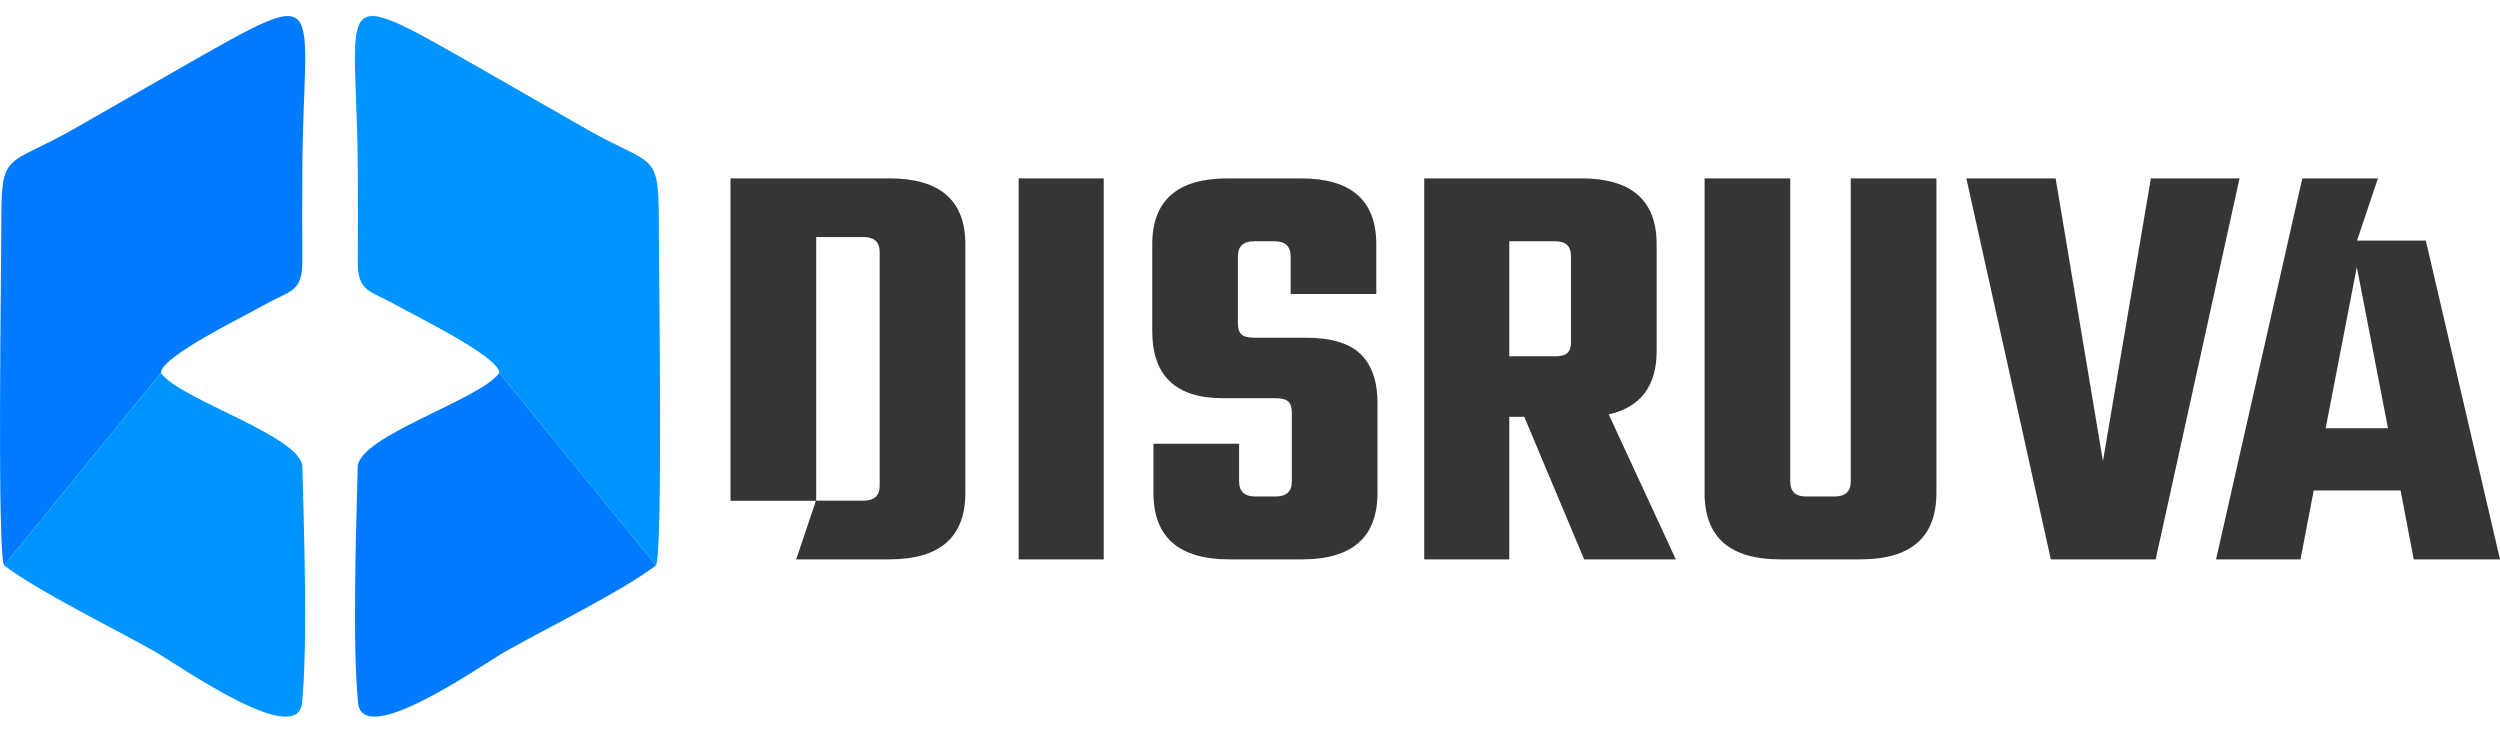
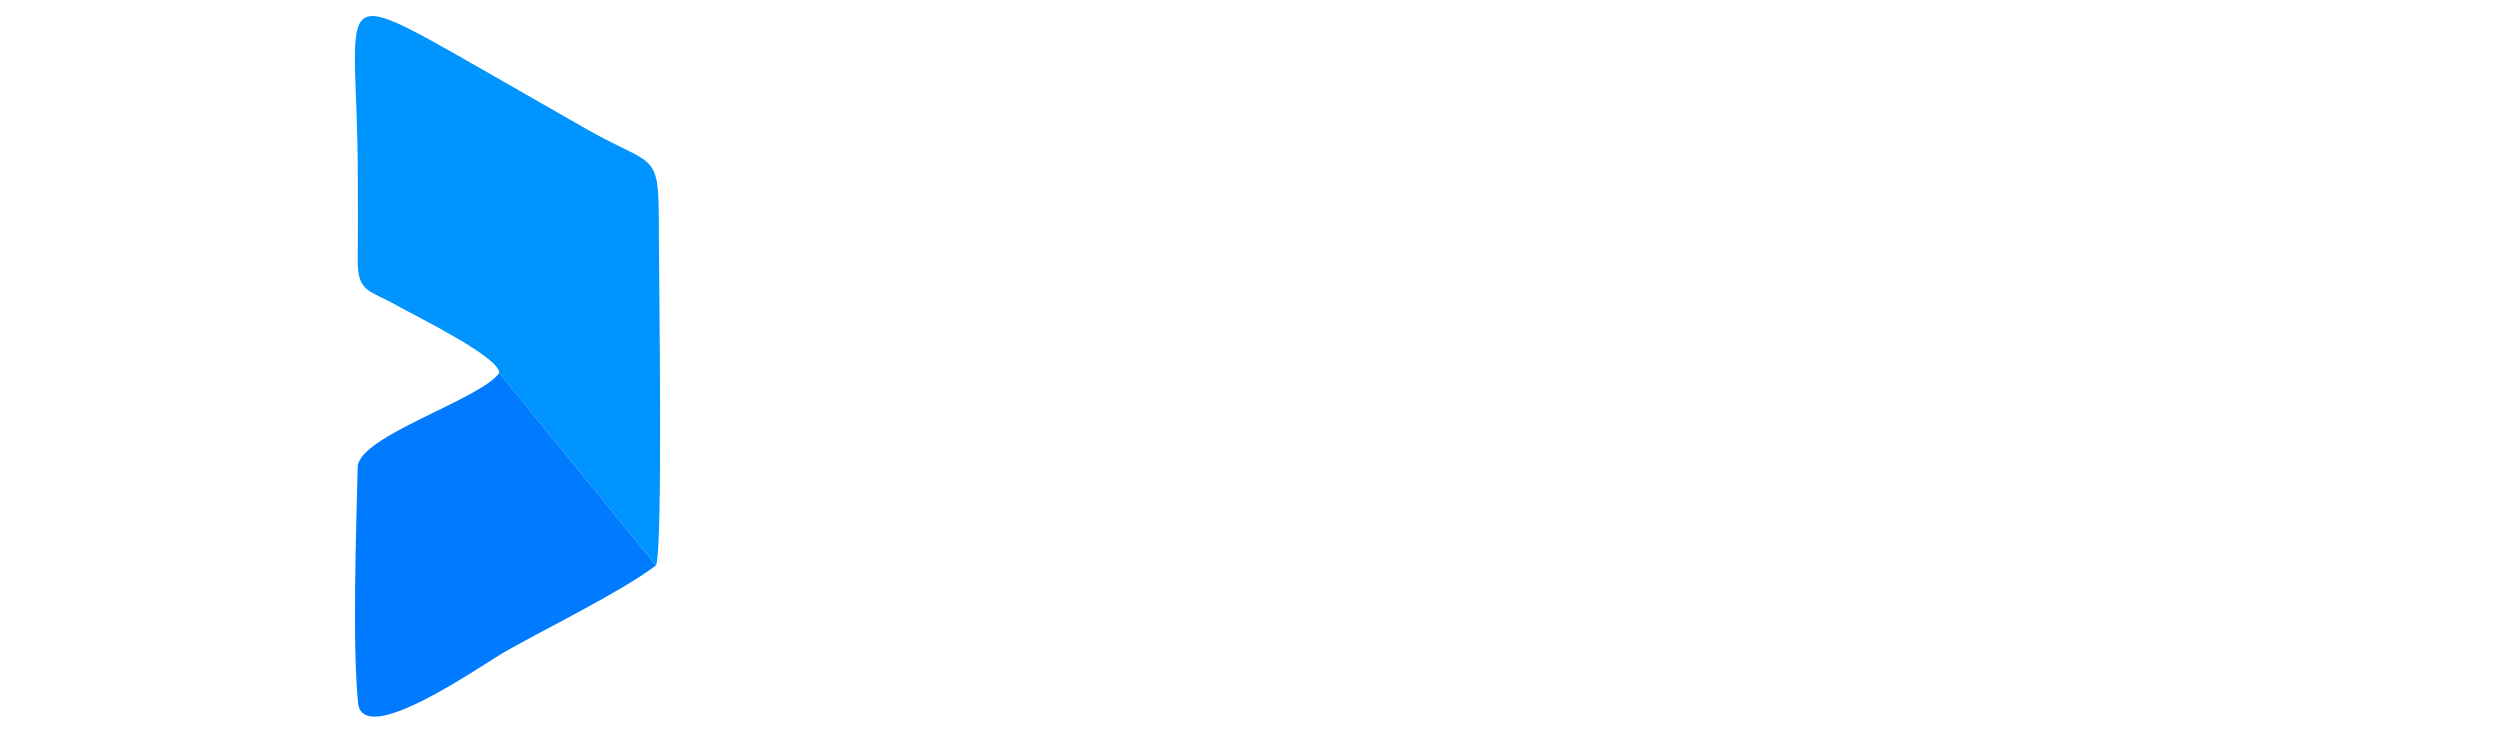
<svg xmlns="http://www.w3.org/2000/svg" xml:space="preserve" width="295.825mm" height="86.699mm" version="1.1" style="shape-rendering:geometricPrecision; text-rendering:geometricPrecision; image-rendering:optimizeQuality; fill-rule:evenodd; clip-rule:evenodd" viewBox="0 0 29582.52 8669.86">
  <defs>
    <style type="text/css">
   
    .fil0 {fill:#007BFF}
    .fil2 {fill:#007BFF}
    .fil1 {fill:#0094FE}
    .fil3 {fill:#373435;fill-rule:nonzero}
   
  </style>
  </defs>
  <g id="Capa_x0020_1">
    <g id="_1371811708288">
-       <path class="fil0" d="M48.9 6690.12l1854.68 -2277.51c-3.76,-190.13 1001.68,-678.72 1213.12,-798.84 322.58,-183.25 464.75,-149.3 460.97,-536.32 -3.3,-337.17 -1.62,-676.45 -0.55,-1013.75 6.72,-2121.17 372.55,-2291.09 -1443.04,-1259.23 -424.93,241.5 -847.52,487.31 -1272.52,728.52 -811.39,460.52 -847.77,233.83 -846.4,1168.45 0.69,473.52 -51.44,3829.05 33.74,3988.68z" />
-       <path class="fil1" d="M48.9 6690.12c395.56,302.9 1301.14,746.62 1777.82,1016.48 277.17,156.92 1694.99,1163.63 1747.87,607.43 67.96,-714.92 22.04,-2030.89 3.85,-2787.98 -8.81,-366.27 -1456.77,-798.88 -1674.86,-1113.44l-1854.68 2277.51z" />
      <path class="fil1" d="M7762.16 6690.12l-1854.67 -2277.51c3.76,-190.13 -1001.68,-678.72 -1213.12,-798.84 -322.58,-183.25 -464.75,-149.3 -460.97,-536.32 3.3,-337.17 1.62,-676.45 0.55,-1013.75 -6.72,-2121.17 -372.55,-2291.09 1443.04,-1259.23 424.93,241.5 847.52,487.31 1272.52,728.52 811.39,460.52 847.77,233.83 846.4,1168.45 -0.69,473.52 51.44,3829.05 -33.75,3988.68z" />
      <path class="fil2" d="M7762.16 6690.12c-395.55,302.9 -1301.13,746.62 -1777.81,1016.48 -277.18,156.92 -1694.99,1163.63 -1747.87,607.43 -67.96,-714.92 -22.04,-2030.89 -3.85,-2787.98 8.81,-366.27 1456.77,-798.88 1674.86,-1113.44l1854.67 2277.51z" />
-       <path class="fil3" d="M8644.14 2110.6l1878.5 0c600.17,0 900.26,259.91 900.26,779.75l0 2941.79c0,524.56 -300.09,786.85 -900.26,786.85l-1101.02 0 232.92 -693.11 -1010.4 0 0 -3815.28zm1765.08 3636.48l0 -2764.58c0,-118.14 -63.8,-177.21 -191.4,-177.21l-560 0 0 3119.01 560 0c127.6,0 191.4,-59.07 191.4,-177.22zm1644.57 -3636.48l1006.59 0 0 4508.39 -1006.59 0 0 -4508.39zm3232.43 3586.86l0 -815.2c0,-61.43 -14.18,-105.14 -42.54,-131.14 -28.35,-25.99 -77.97,-38.98 -148.86,-38.98l-623.8 0c-557.64,0 -836.46,-264.65 -836.46,-793.93l0 -1027.86c0,-519.84 297.72,-779.75 893.17,-779.75l864.82 0c595.44,0 893.17,259.91 893.17,779.75l0 588.36 -1013.68 0 0 -446.59c0,-118.14 -63.8,-177.21 -191.39,-177.21l-241.02 0c-127.59,0 -191.39,59.07 -191.39,177.21l0 793.93c0,61.44 14.17,105.15 42.53,131.14 28.35,26 77.98,38.99 148.86,38.99l609.63 0c302.45,0 519.83,64.98 652.15,194.94 132.33,129.96 198.49,322.53 198.49,577.73l0 1063.29c0,524.56 -297.73,786.85 -893.18,786.85l-857.72 0c-600.18,0 -900.26,-262.29 -900.26,-786.85l0 -581.27 1013.67 0 0 446.59c0,118.15 63.8,177.22 191.4,177.22l241.01 0c127.6,0 191.4,-59.07 191.4,-177.22zm2573.18 -765.57l0 1687.1 -1006.59 0 0 -4508.39 1857.23 0c595.45,0 893.17,259.91 893.17,779.75l0 1261.78c0,415.87 -189.03,666.34 -567.09,751.4l793.93 1715.46 -1084.56 0 -708.87 -1687.1 -177.22 0zm0 -2076.98l0 1361.02 545.83 0c66.16,0 113.42,-13 141.77,-38.99 28.36,-25.99 42.54,-69.7 42.54,-131.14l0 -1013.68c0,-118.14 -61.44,-177.21 -184.31,-177.21l-545.83 0zm4040.54 -744.31l1013.68 0 0 3721.54c0,524.56 -300.09,786.85 -900.26,786.85l-949.88 0c-595.45,0 -893.17,-262.29 -893.17,-786.85l0 -3721.54 1013.68 0 0 3586.86c0,118.15 61.43,177.22 184.3,177.22l340.26 0c127.59,0 191.39,-59.07 191.39,-177.22l0 -3586.86zm3551.42 0l1049.12 0 -992.41 4508.39 -1240.52 0 -999.5 -4508.39 1056.22 0 560 3345.85 567.09 -3345.85zm3110.4 4508.39l-155.95 -815.2 -1027.86 0 -155.95 815.2 -999.5 0 1020.77 -4508.39 894.88 0 -247.47 736.37 814.08 0 877.76 3772.02 -1020.76 0zm-1042.04 -1552.42l737.22 0 -368.61 -1906.85 -368.61 1906.85z" />
    </g>
  </g>
</svg>